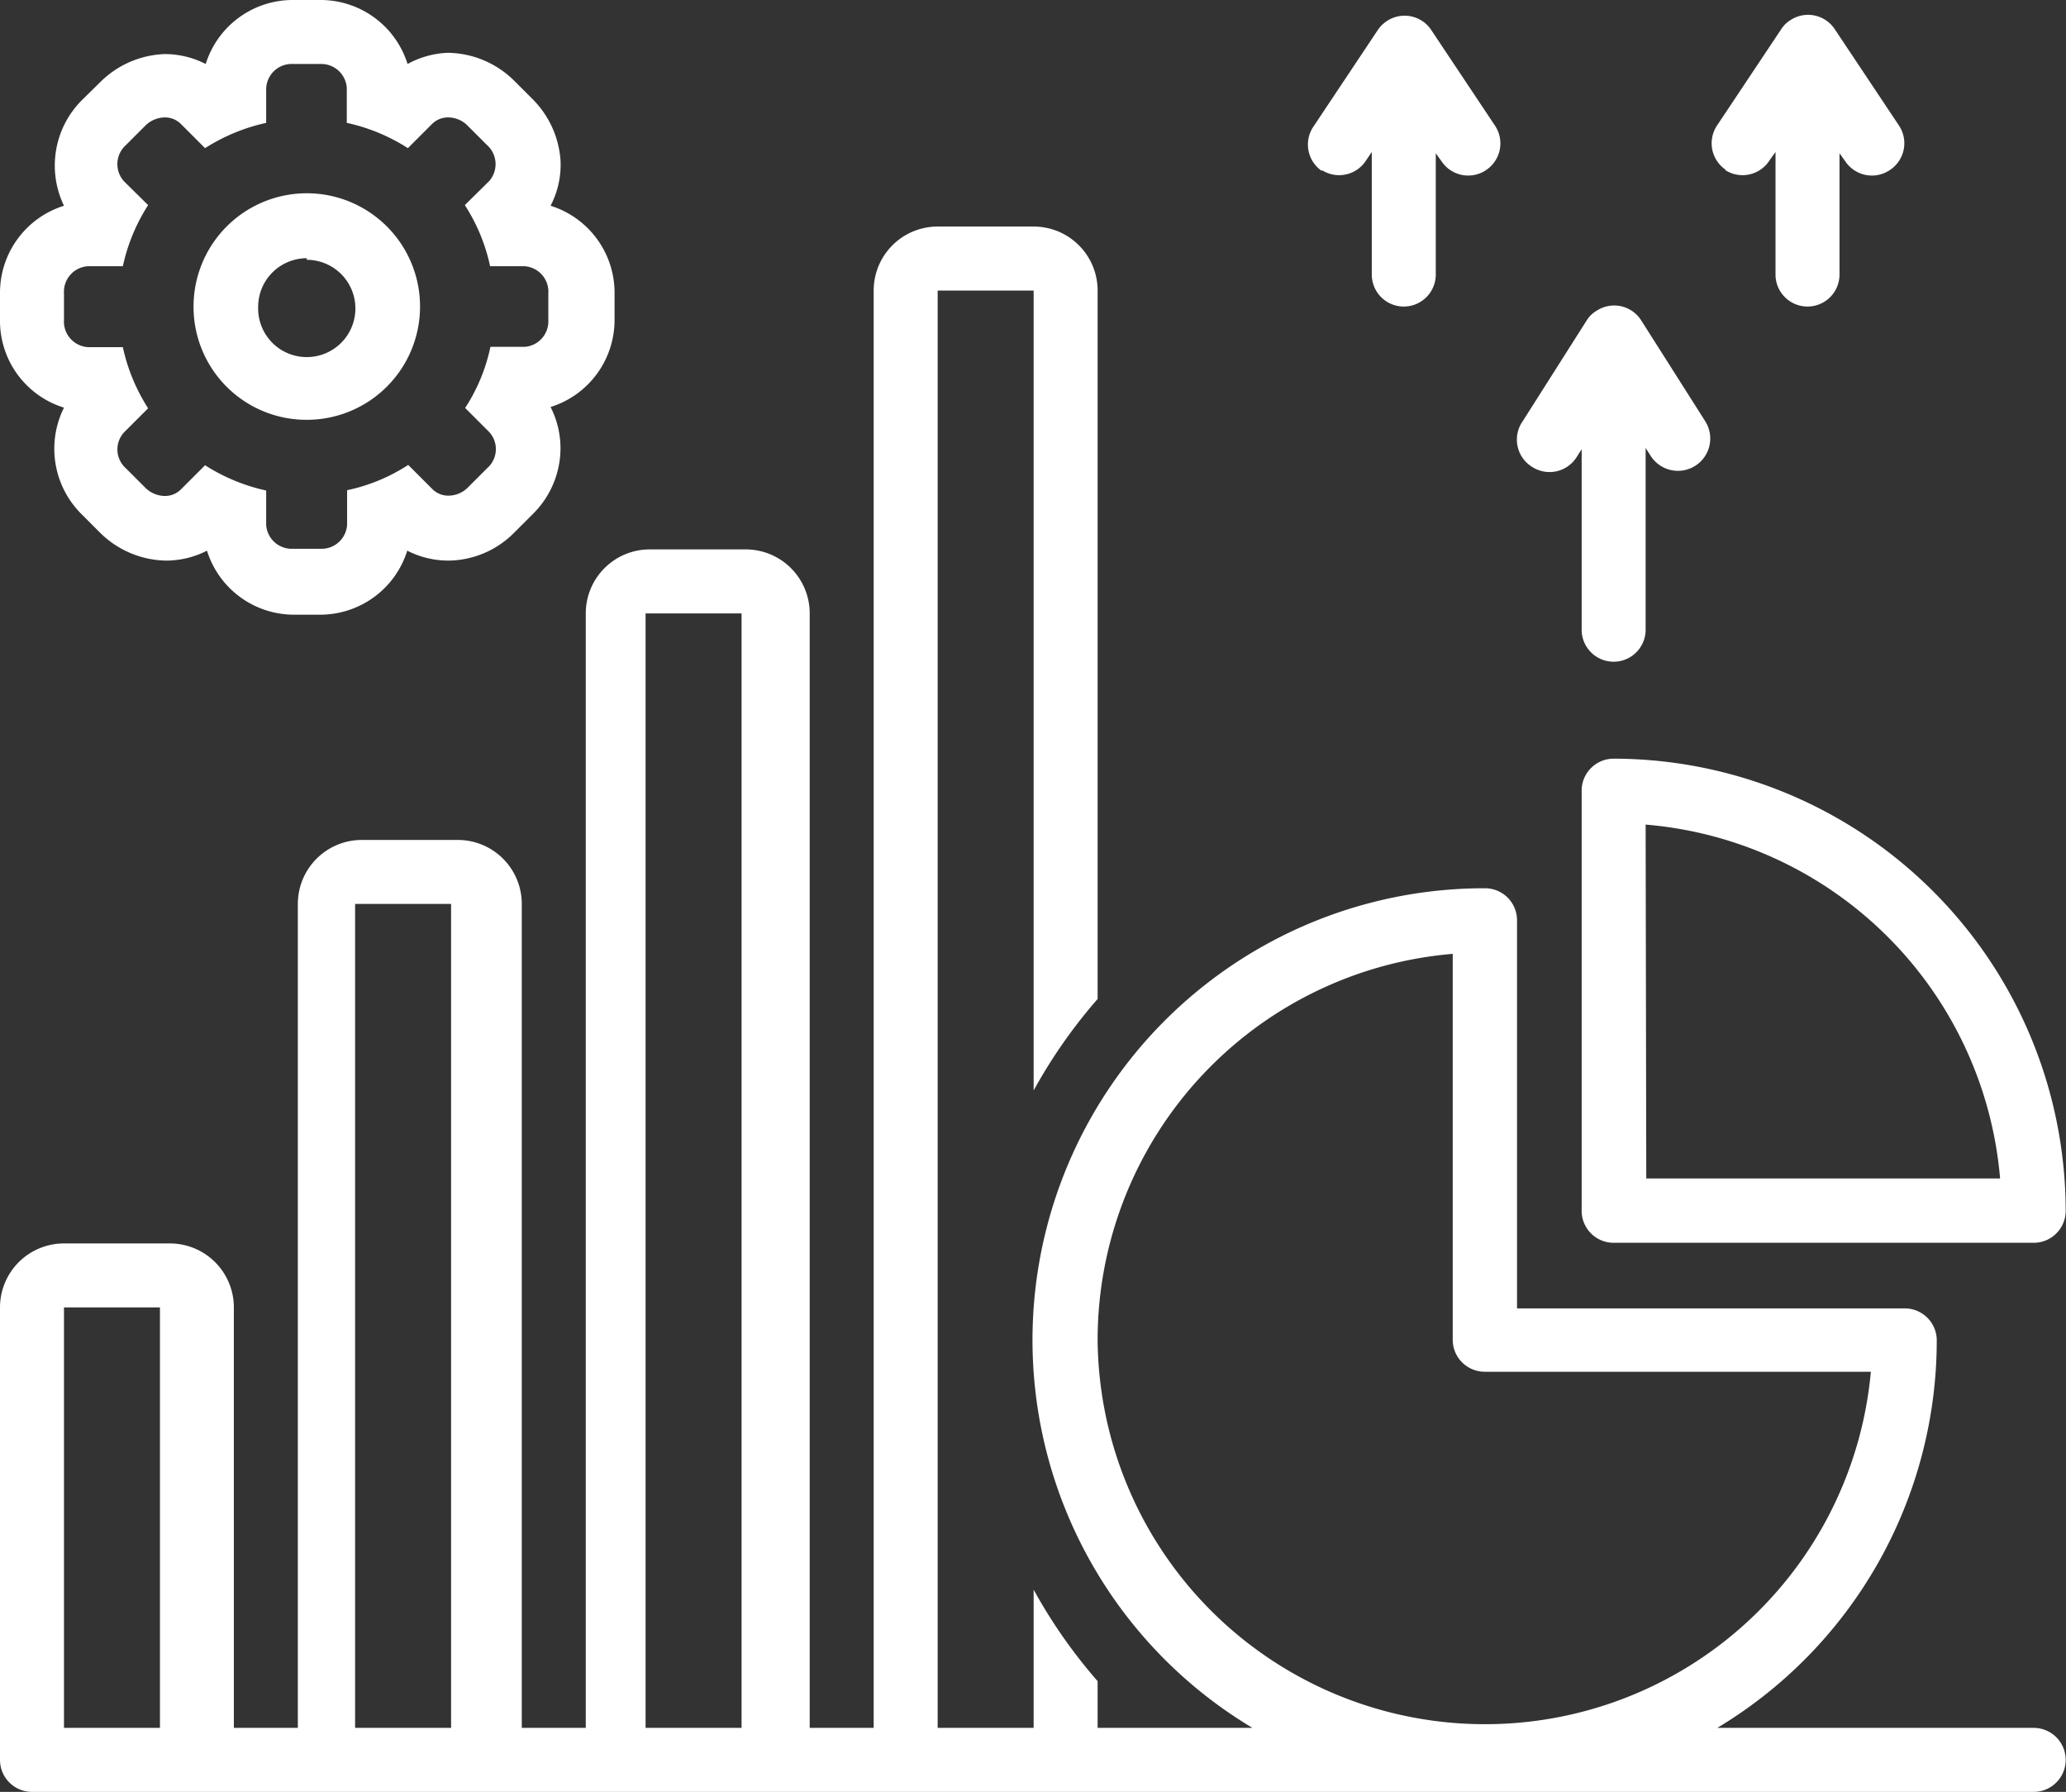
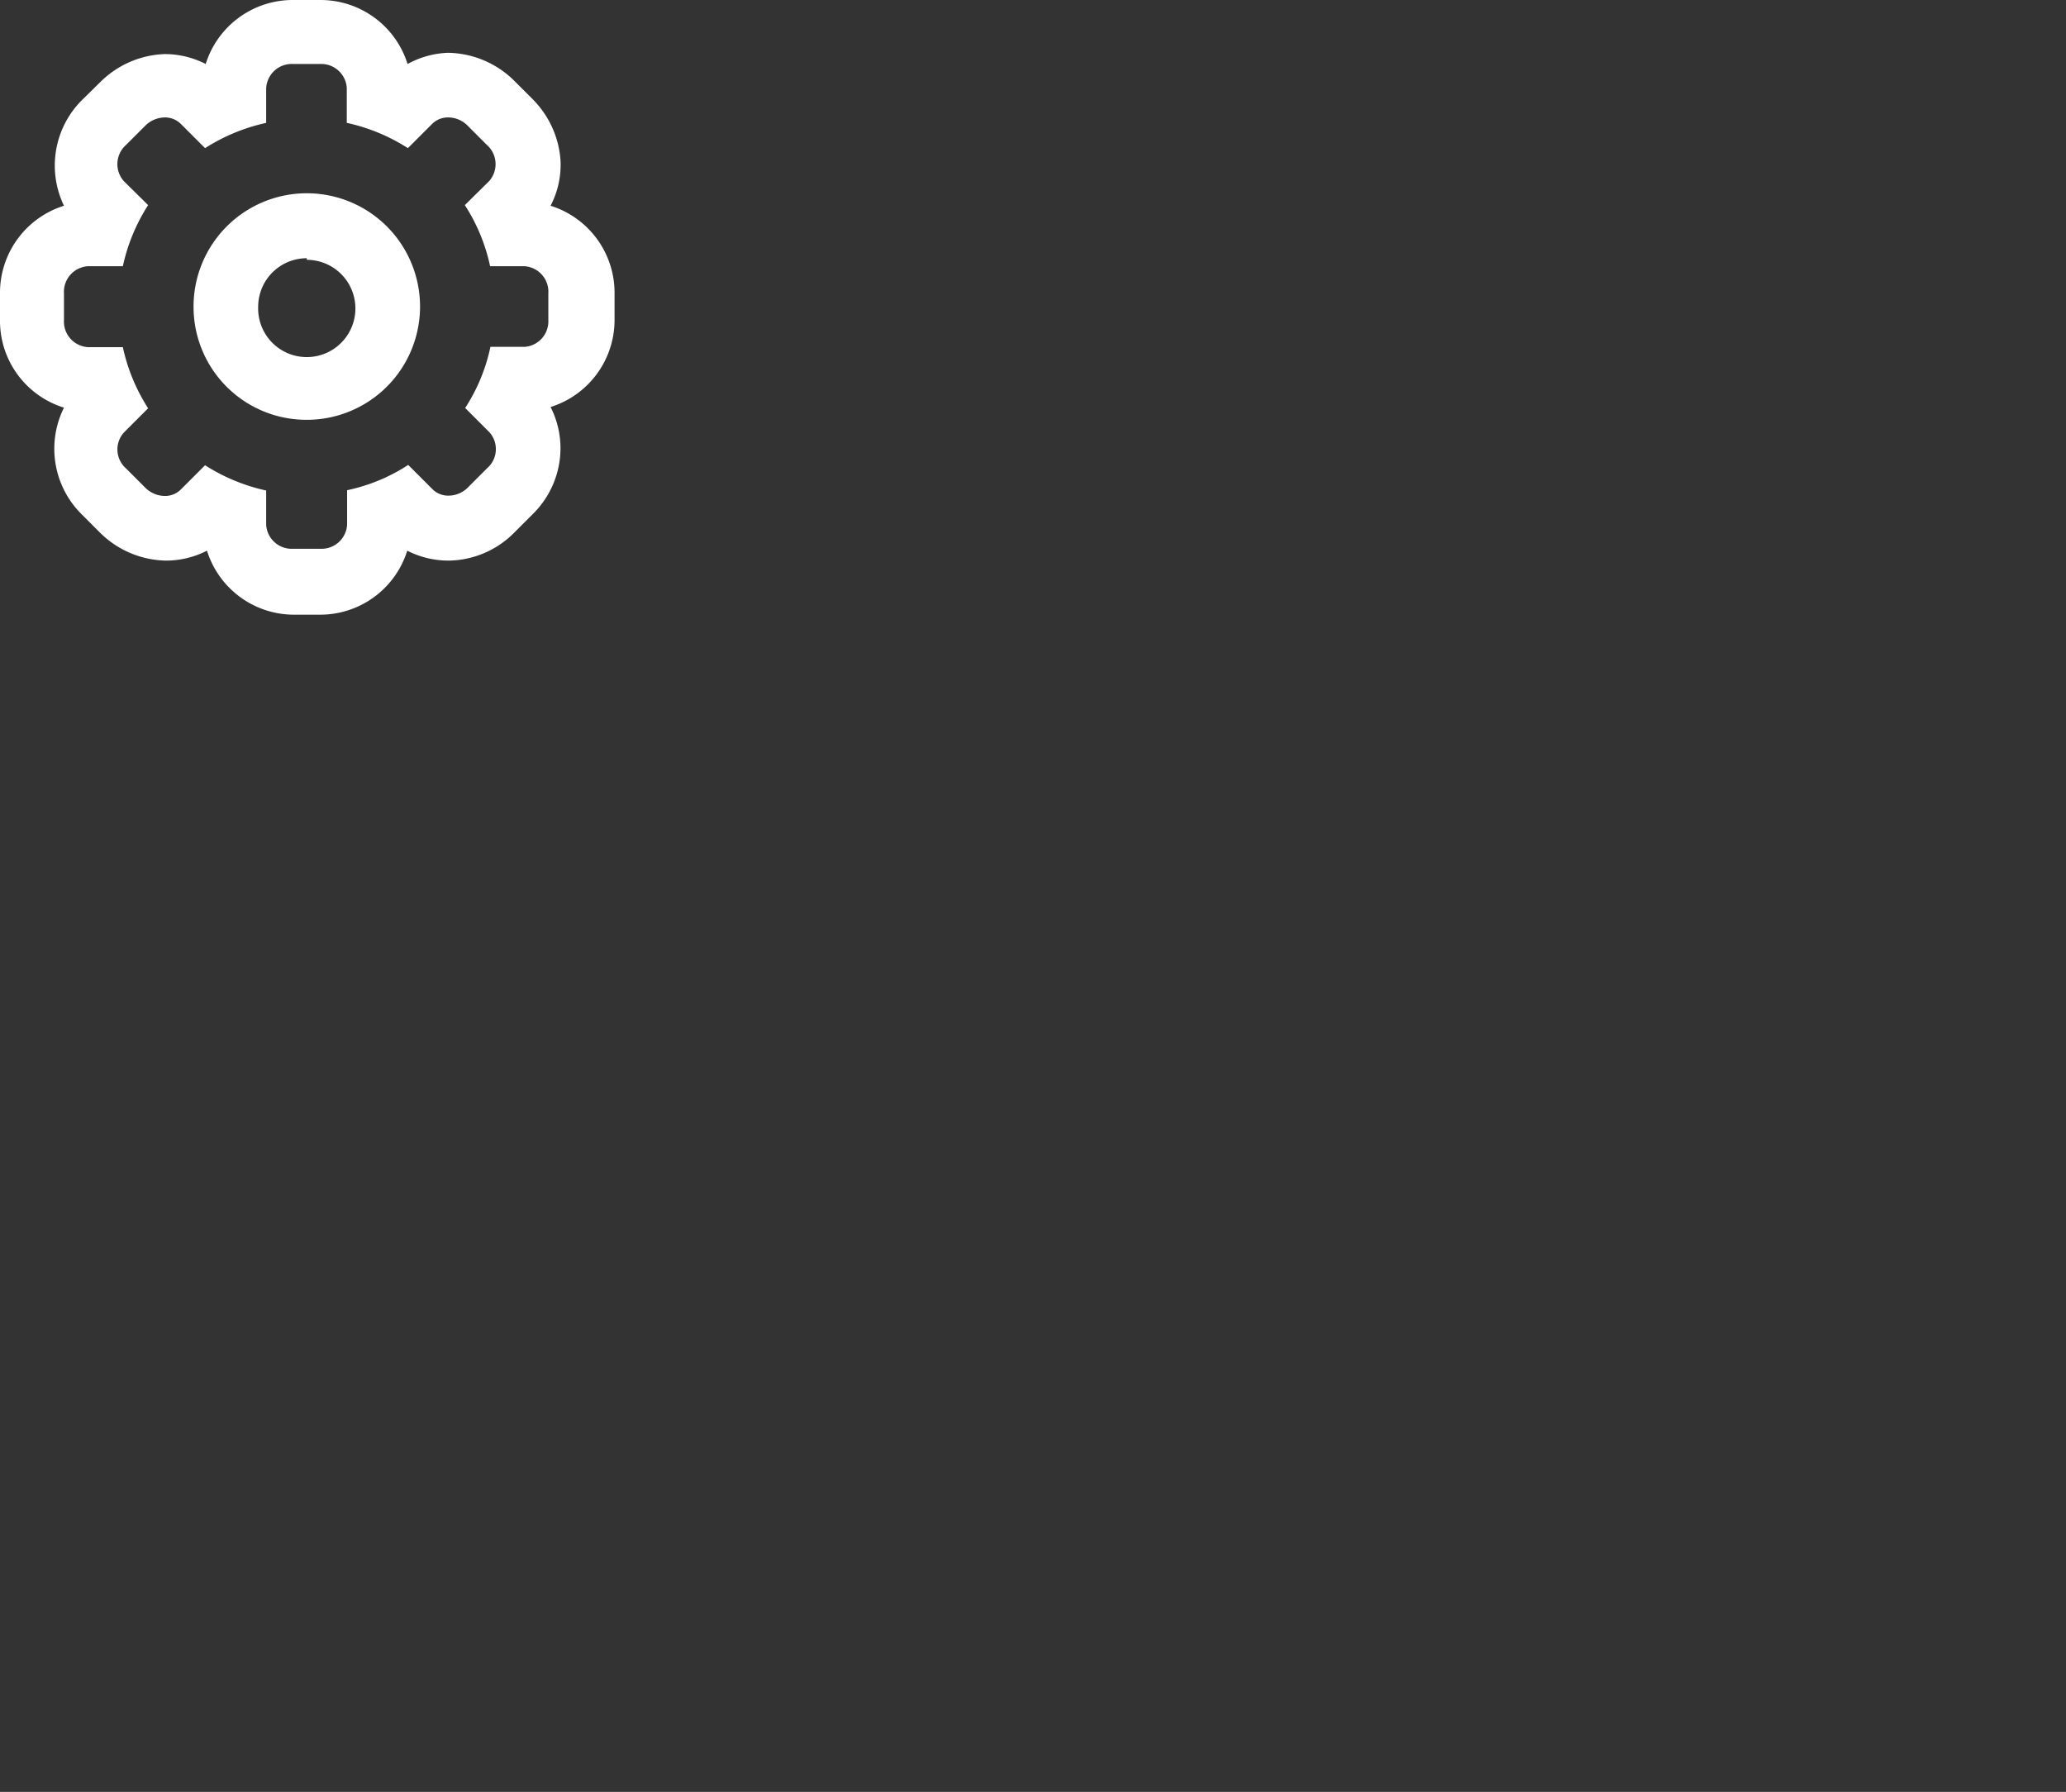
<svg xmlns="http://www.w3.org/2000/svg" id="Layer_1" data-name="Layer 1" viewBox="0 0 64.58 56">
  <rect x="0" y="0" width="64.58" height="56" fill="#333333" stroke="none" />
  <defs>
    <style>.cls-1{fill:#fff;}</style>
  </defs>
-   <path class="cls-1" d="M49.44,24.72V37.84a1,1,0,0,0,1,1H63.57a1,1,0,0,0,1-1A14.15,14.15,0,0,0,50.45,23.71,1,1,0,0,0,49.44,24.72Zm2,1.05A12.13,12.13,0,0,1,62.52,36.83H51.46Z" />
-   <path class="cls-1" d="M47.89,14.59a1,1,0,0,0,1.39-.3l.16-.25v5.64a1,1,0,0,0,2,0V14l.16.25a1,1,0,0,0,1.7-1.09h0l-2-3.15a1,1,0,0,0-1.39-.3.89.89,0,0,0-.31.3l-2,3.15A1,1,0,0,0,47.89,14.59Z" />
-   <path class="cls-1" d="M53.92,5.31A1,1,0,0,0,55.32,5h0l.18-.25V8.58a1,1,0,1,0,2,0V4.79l.18.25a1,1,0,0,0,1.4.27,1,1,0,0,0,.27-1.4h0l-2-3a1,1,0,0,0-1.4-.27.87.87,0,0,0-.27.27l-2,3a1,1,0,0,0,.27,1.4Z" />
-   <path class="cls-1" d="M41.31,5.31A1,1,0,0,0,42.71,5h0l.17-.25V8.58a1,1,0,1,0,2,0V4.79l.18.25a1,1,0,0,0,1.4.27,1,1,0,0,0,.26-1.4h0l-2-3A1,1,0,0,0,43.32.68a1,1,0,0,0-.26.27l-2,3a1,1,0,0,0,.27,1.4Z" />
  <path class="cls-1" d="M2,12.74a2.88,2.88,0,0,0,.55,3.33l.59.59a3,3,0,0,0,2.05.86,2.81,2.81,0,0,0,1.28-.31,2.85,2.85,0,0,0,2.74,2H10a2.85,2.85,0,0,0,2.73-2,2.84,2.84,0,0,0,1.28.31,2.93,2.93,0,0,0,2.05-.86l.59-.59A2.89,2.89,0,0,0,17.52,14a2.84,2.84,0,0,0-.31-1.28,2.85,2.85,0,0,0,2-2.73V9.17a2.85,2.85,0,0,0-2-2.74A2.76,2.76,0,0,0,17.52,5a3,3,0,0,0-.86-1.89l-.59-.59A3,3,0,0,0,14,1.65,2.84,2.84,0,0,0,12.74,2,2.85,2.85,0,0,0,10,0H9.17A2.85,2.85,0,0,0,6.43,2a2.81,2.81,0,0,0-1.28-.31,3,3,0,0,0-2,.86l-.6.59A2.89,2.89,0,0,0,2,6.43,2.85,2.85,0,0,0,0,9.17V10A2.84,2.84,0,0,0,2,12.74ZM2,9.17a.8.8,0,0,1,.75-.85H3.84a5.81,5.81,0,0,1,.79-1.91l-.76-.75a.8.8,0,0,1,.07-1.13l.59-.59a.88.88,0,0,1,.62-.27.7.7,0,0,1,.5.2l.76.76a5.9,5.9,0,0,1,1.91-.79V2.77A.8.8,0,0,1,9.17,2H10a.8.8,0,0,1,.84.75V3.84a5.81,5.81,0,0,1,1.91.79l.76-.76a.7.7,0,0,1,.5-.2.86.86,0,0,1,.62.27l.59.59a.8.8,0,0,1,.07,1.13l-.76.75a5.69,5.69,0,0,1,.79,1.91h1.08a.8.8,0,0,1,.74.85V10a.8.8,0,0,1-.74.84H15.33a5.61,5.61,0,0,1-.79,1.91l.76.76a.79.79,0,0,1-.07,1.12l-.59.59a.86.86,0,0,1-.62.27.7.7,0,0,1-.5-.2l-.76-.76a5.61,5.61,0,0,1-1.91.79V16.4a.8.8,0,0,1-.84.75H9.17a.8.8,0,0,1-.85-.75V15.33a5.9,5.9,0,0,1-1.91-.79l-.76.76a.7.7,0,0,1-.5.2.88.88,0,0,1-.62-.27l-.59-.59a.79.79,0,0,1-.07-1.12l.76-.76a5.81,5.81,0,0,1-.79-1.91H2.77A.8.8,0,0,1,2,10Z" />
  <path class="cls-1" d="M9.59,13.12A3.54,3.54,0,1,0,6.05,9.59a3.53,3.53,0,0,0,3.54,3.53Zm0-5A1.52,1.52,0,1,1,8.07,9.59h0A1.52,1.52,0,0,1,9.59,8.07Z" />
-   <path class="cls-1" d="M63.57,54H53.68a14.13,14.13,0,0,0,6.86-12.11,1,1,0,0,0-1-1H47.42V28.76a1,1,0,0,0-1-1A14.12,14.12,0,0,0,39.15,54H34.31V52.54a16.25,16.25,0,0,1-2-2.86V54h-3V9.08h3v25a16.25,16.25,0,0,1,2-2.86V9.08a2,2,0,0,0-2-2h-3a2,2,0,0,0-2,2V54h-2V19.17a2,2,0,0,0-2-2h-3a2,2,0,0,0-2,2V54h-2V28.25a2,2,0,0,0-2-2h-3a2,2,0,0,0-2,2V54h-2V40.86a2,2,0,0,0-2-2H2a2,2,0,0,0-2,2V55a1,1,0,0,0,1,1H63.57a1,1,0,0,0,0-2ZM34.31,41.87a12.11,12.11,0,0,1,11.1-12.06V41.87a1,1,0,0,0,1,1H58.48a12.11,12.11,0,0,1-24.17-1ZM20.18,19.17h3V54h-3ZM11.1,28.25h3V54h-3ZM2,40.86h3V54H2Z" />
</svg>